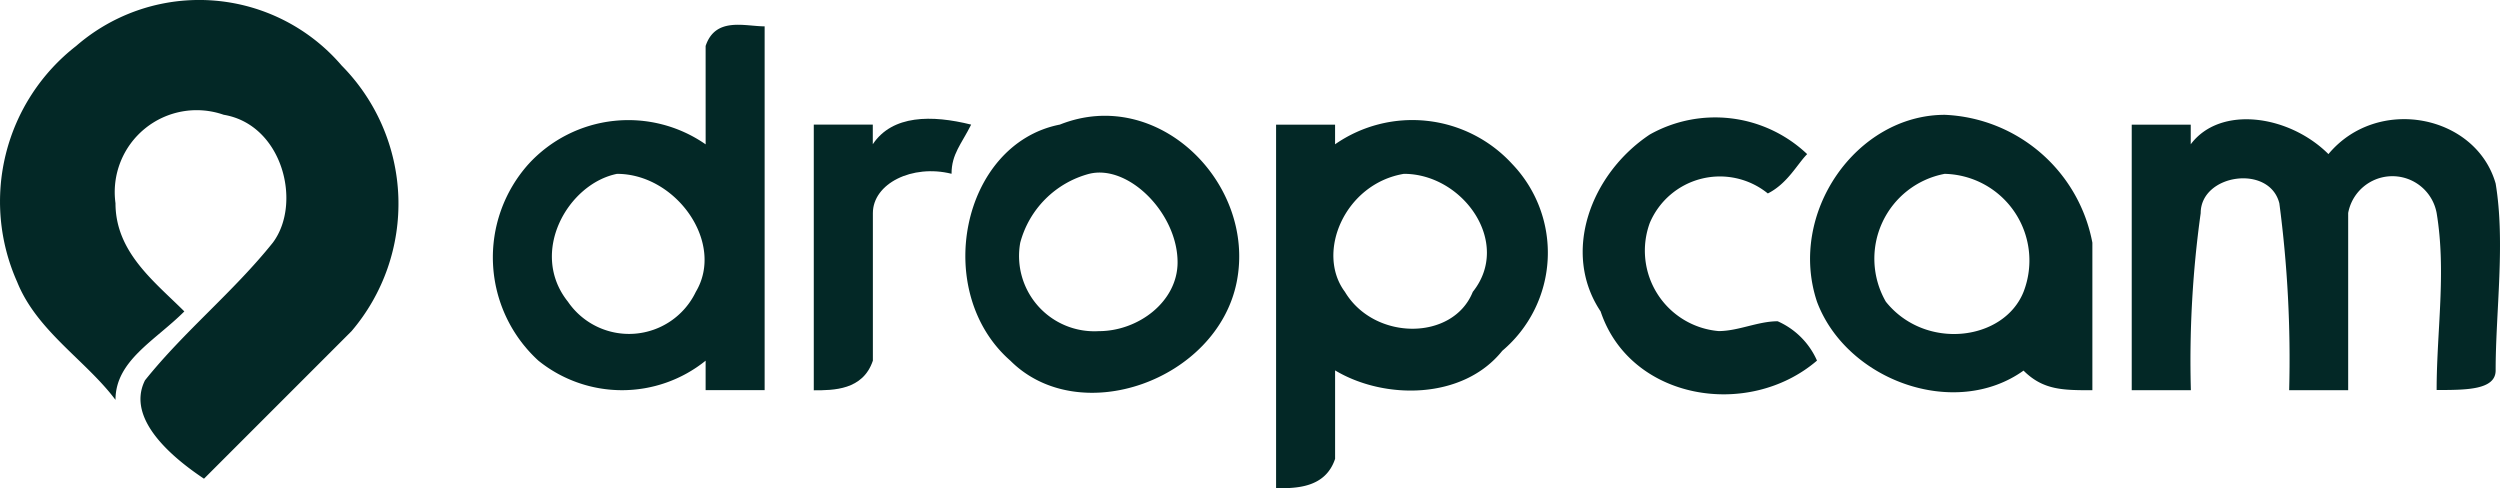
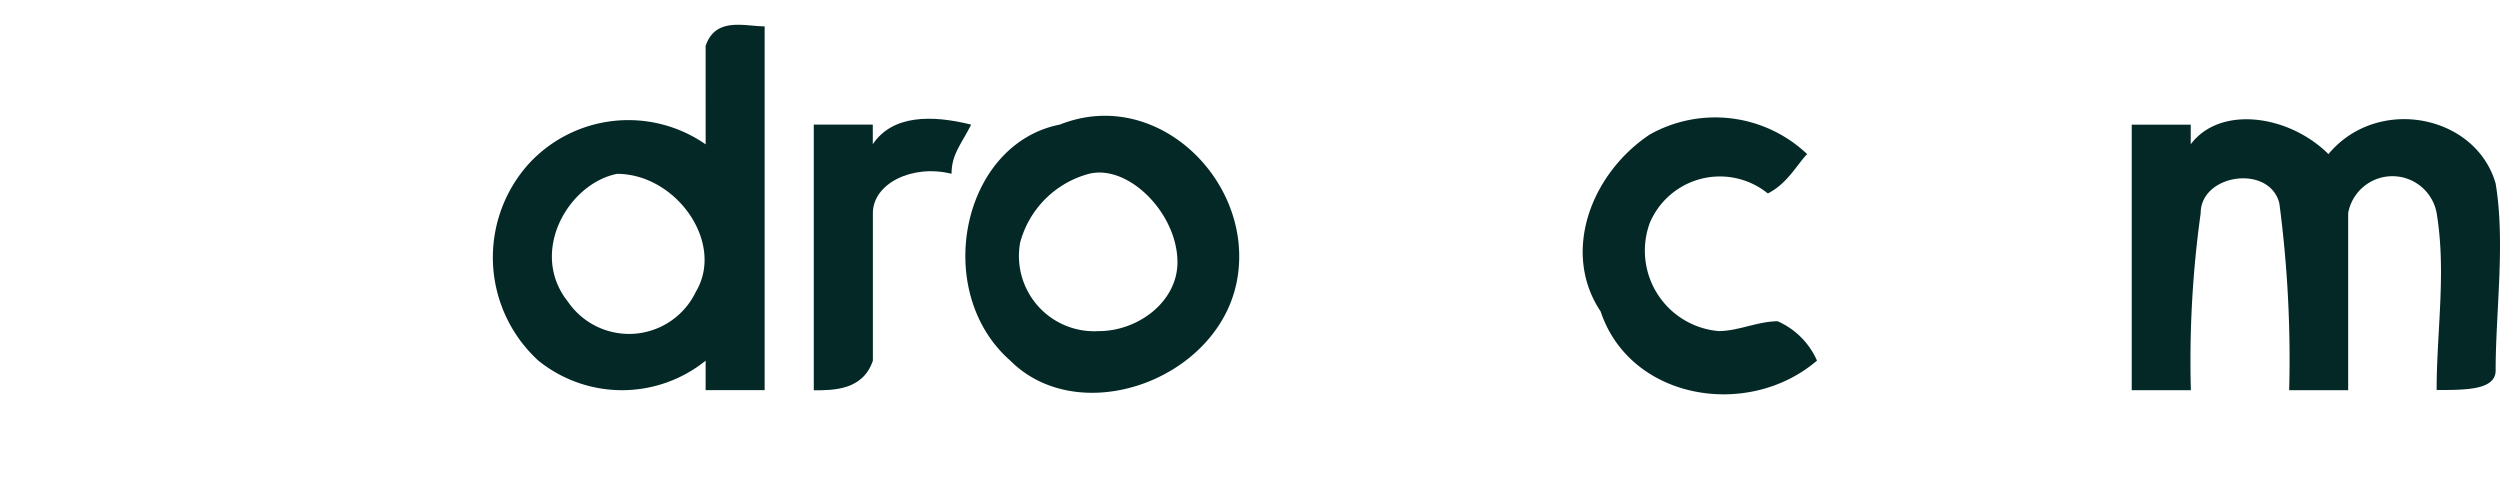
<svg xmlns="http://www.w3.org/2000/svg" width="127.433" height="24.9" viewBox="0 0 127.433 24.9">
-   <path d="M17.113,8.666a9.561,9.561,0,0,1,13.537,1,10.014,10.014,0,0,1,.5,13.537l-7.52,7.52c-1.5-1-4.01-3.008-3.008-5.014,2.005-2.506,4.509-4.509,6.518-7.019,1.5-2.005.5-6.016-2.506-6.518a4.176,4.176,0,0,0-5.515,4.509c0,2.506,2.005,4.01,3.509,5.515-1.5,1.5-3.509,2.506-3.509,4.509-1.5-2.005-4.01-3.509-5.014-6.016A10.043,10.043,0,0,1,17.113,8.666Z" transform="translate(-13.232 -6.322)" fill="#032826" fill-rule="evenodd" />
  <g transform="translate(25.122 1.261)">
    <path d="M74.213,9.923c.5-1.5,2.005-1,3.008-1V27.465H74.213v-1.5a6.789,6.789,0,0,1-8.523,0,7.131,7.131,0,0,1-.5-10.027,6.9,6.9,0,0,1,9.024-1ZM69.7,16.441c-2.506.5-4.509,4.01-2.506,6.518a3.775,3.775,0,0,0,6.518-.5c1.5-2.507-1.007-6.017-4.014-6.017Z" transform="translate(-63.367 -8.841)" fill="#032826" fill-rule="evenodd" />
  </g>
  <path d="M96,18.7h3.008v1c1-1.5,3.008-1.5,5.014-1-.5,1-1,1.5-1,2.506-2.005-.5-4.01.5-4.01,2.005v7.52C98.506,32.243,97,32.243,96,32.243Z" transform="translate(-54.519 -12.348)" fill="#032826" fill-rule="evenodd" />
  <g transform="translate(49.208 5.902)">
-     <path d="M116.223,18.55c5.014-2.005,10.027,3.008,9.024,8.021s-8.021,7.52-11.536,4.01c-4.01-3.509-2.506-11.029,2.506-12.032Zm1.5,2.506a4.953,4.953,0,0,0-3.509,3.509,3.837,3.837,0,0,0,4.01,4.509c2.005,0,4.01-1.5,4.01-3.509,0-2.5-2.505-5.011-4.51-4.509Z" transform="translate(-111.417 -18.097)" fill="#032826" fill-rule="evenodd" />
+     <path d="M116.223,18.55c5.014-2.005,10.027,3.008,9.024,8.021s-8.021,7.52-11.536,4.01c-4.01-3.509-2.506-11.029,2.506-12.032m1.5,2.506a4.953,4.953,0,0,0-3.509,3.509,3.837,3.837,0,0,0,4.01,4.509c2.005,0,4.01-1.5,4.01-3.509,0-2.5-2.505-5.011-4.51-4.509Z" transform="translate(-111.417 -18.097)" fill="#032826" fill-rule="evenodd" />
  </g>
  <g transform="translate(65.045 6.124)">
-     <path d="M143,18.767h3.008v1a6.9,6.9,0,0,1,9.024,1,6.538,6.538,0,0,1-.5,9.525c-2.005,2.506-6.016,2.506-8.523,1v4.509c-.5,1.5-2.005,1.5-3.008,1.5V18.767Zm6.518,2.506c-3.008.5-4.509,4.01-3.008,6.016,1.5,2.506,5.515,2.506,6.518,0C155.032,24.782,152.525,21.273,149.518,21.273Z" transform="translate(-143 -18.536)" fill="#032826" fill-rule="evenodd" />
-   </g>
+     </g>
  <path d="M177.6,19.13a6.81,6.81,0,0,1,8.021,1c-.5.5-1,1.5-2.005,2.005a3.88,3.88,0,0,0-6.016,1.5,4.113,4.113,0,0,0,3.509,5.515c1,0,2.005-.5,3.008-.5a3.915,3.915,0,0,1,2.005,2.005c-3.509,3.008-9.525,2.005-11.029-2.506C173.086,25.146,174.59,21.133,177.6,19.13Z" transform="translate(-93.504 -12.274)" fill="#032826" fill-rule="evenodd" />
  <g transform="translate(92.265 5.853)">
-     <path d="M197.648,27.525c-1.5-4.511,2.005-9.525,6.518-9.525a8.008,8.008,0,0,1,7.52,6.518v7.52c-1.5,0-2.506,0-3.509-1-3.509,2.506-9.024.5-10.528-3.509Zm6.518-6.518a4.4,4.4,0,0,0-3.008,6.518c2.005,2.506,6.016,2.005,7.019-.5a4.418,4.418,0,0,0-4.011-6.016Z" transform="translate(-197.296 -18)" fill="#032826" fill-rule="evenodd" />
-   </g>
+     </g>
  <path d="M230,18.725h3.008v1c1.5-2.005,5.014-1.5,7.019.5,2.506-3.008,7.52-2.005,8.523,1.5.5,3.008,0,6.518,0,9.525,0,1-1.5,1-3.008,1,0-3.008.5-6.016,0-9.024a2.293,2.293,0,0,0-4.509,0V32.26h-3.008a60.669,60.669,0,0,0-.5-9.525c-.5-2.005-4.01-1.5-4.01.5a54.494,54.494,0,0,0-.5,9.024H230Z" transform="translate(-121.339 -12.37)" fill="#032826" fill-rule="evenodd" />
</svg>